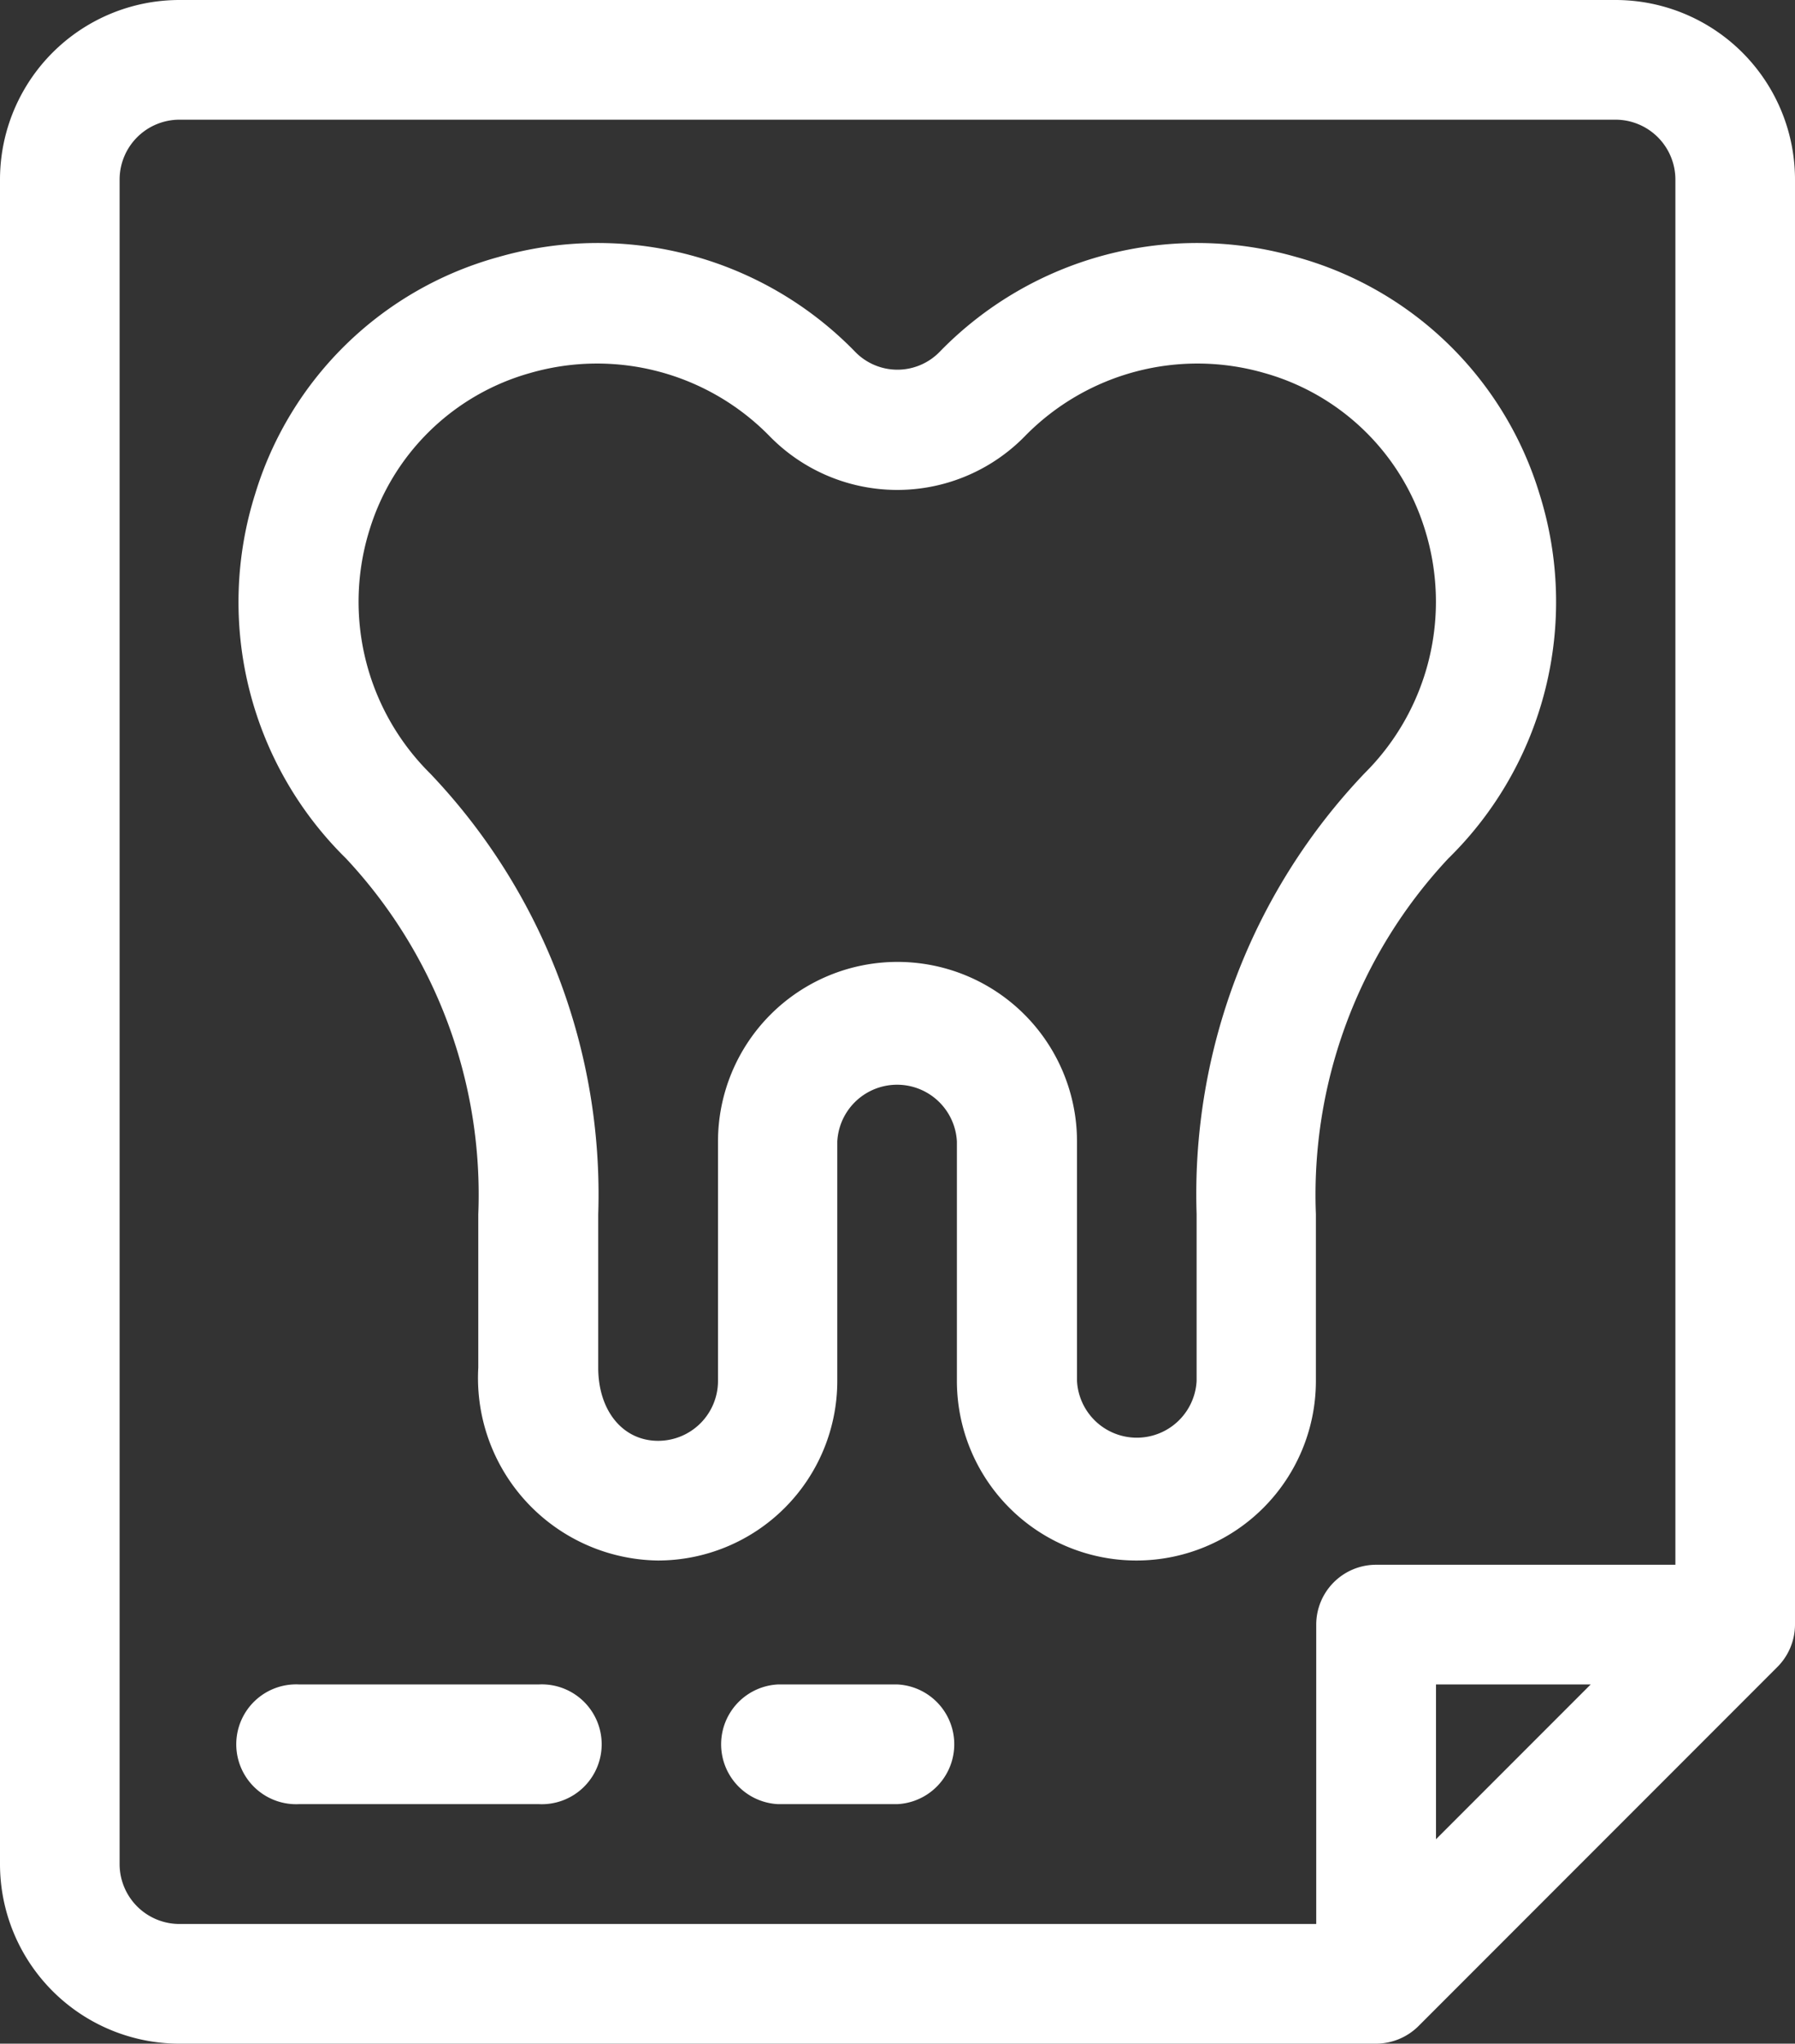
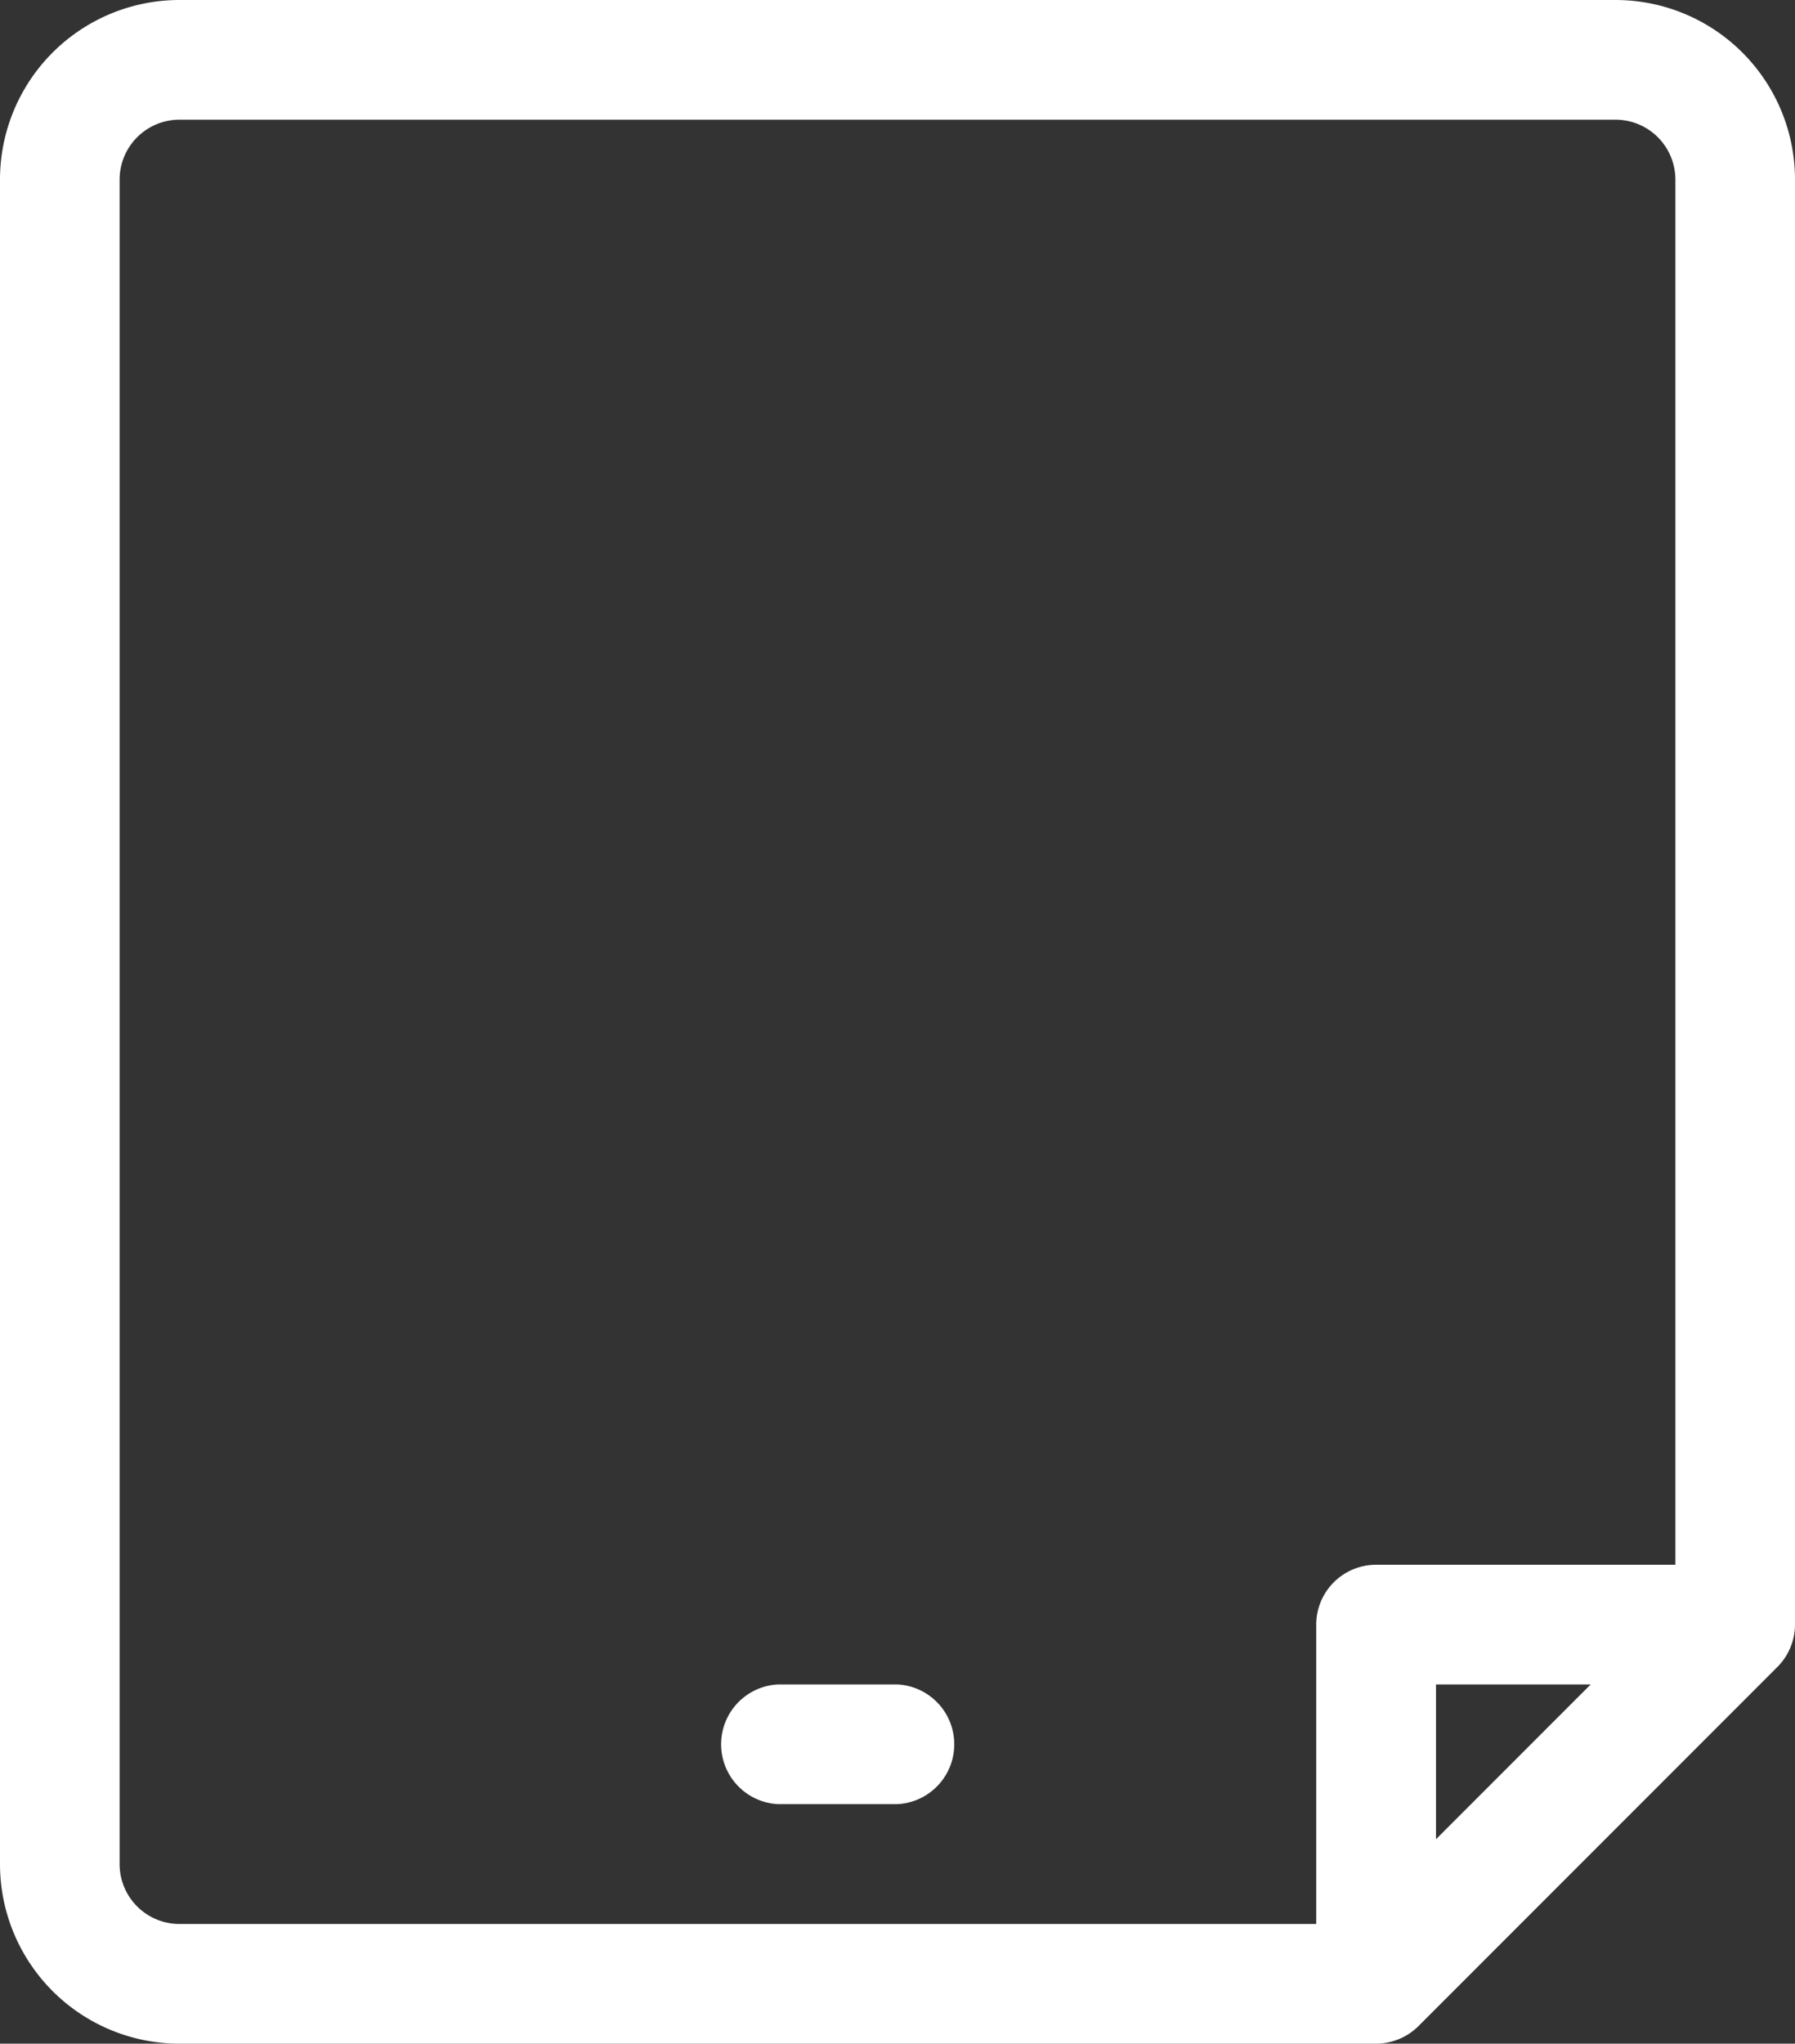
<svg xmlns="http://www.w3.org/2000/svg" width="11" height="12.516" viewBox="0 0 11 12.516">
  <rect x="0" y="0" width="11" height="12.516" fill="#333333" stroke="none" />
  <defs>
    <style>.a{opacity:1;}.b{fill:#ffffff;}</style>
  </defs>
  <g class="a" transform="translate(-31)">
    <g transform="translate(32.466 1.491)">
      <g transform="translate(0)">
-         <path class="b" d="M98.945,62.527a2.154,2.154,0,0,0-1.49-1.45,2.2,2.2,0,0,0-2.184.579.361.361,0,0,1-.521,0,2.2,2.2,0,0,0-2.184-.579,2.154,2.154,0,0,0-1.491,1.45,2.2,2.2,0,0,0,.556,2.233,3.013,3.013,0,0,1,.811,2.18v.939a1.118,1.118,0,0,0,1.1,1.181,1.1,1.1,0,0,0,1.1-1.1V66.494a.367.367,0,0,1,.733,0V67.96a1.1,1.1,0,0,0,2.2,0V66.939a3.012,3.012,0,0,1,.811-2.178A2.2,2.2,0,0,0,98.945,62.527Zm-1.071,1.711a3.735,3.735,0,0,0-1.03,2.7V67.96a.367.367,0,0,1-.733,0V66.494a1.1,1.1,0,1,0-2.2,0V67.96a.367.367,0,0,1-.367.367c-.216,0-.367-.184-.367-.448V66.94a3.736,3.736,0,0,0-1.03-2.7,1.48,1.48,0,0,1-.369-1.5,1.434,1.434,0,0,1,.98-.952,1.479,1.479,0,0,1,1.467.384,1.094,1.094,0,0,0,1.569,0,1.479,1.479,0,0,1,1.467-.384,1.434,1.434,0,0,1,.98.952A1.48,1.48,0,0,1,97.874,64.238Z" transform="translate(-90.977 -60.994)" />
-       </g>
+         </g>
    </g>
    <g transform="translate(31)">
      <g transform="translate(0)">
        <path class="b" d="M40.9,0H32.1A1.1,1.1,0,0,0,31,1.1V11.416a1.1,1.1,0,0,0,1.1,1.1h7.333a.371.371,0,0,0,.259-.107l2.2-2.2h0A.369.369,0,0,0,42,9.949V1.1A1.1,1.1,0,0,0,40.9,0ZM39.8,11.264v-.948h.948Zm1.467-1.681H39.433a.367.367,0,0,0-.367.367v1.833H32.1a.367.367,0,0,1-.367-.367V1.1A.367.367,0,0,1,32.1.733h8.8a.367.367,0,0,1,.367.367Z" transform="translate(-31)" />
      </g>
    </g>
    <g transform="translate(32.467 10.316)">
      <g transform="translate(0)">
-         <path class="b" d="M92.833,422H91.367a.367.367,0,1,0,0,.733h1.467a.367.367,0,1,0,0-.733Z" transform="translate(-91 -422)" />
-       </g>
+         </g>
    </g>
    <g transform="translate(35.4 10.316)">
      <g transform="translate(0)">
        <path class="b" d="M212.1,422h-.733a.367.367,0,0,0,0,.733h.733a.367.367,0,0,0,0-.733Z" transform="translate(-211 -422)" />
      </g>
    </g>
  </g>
</svg>